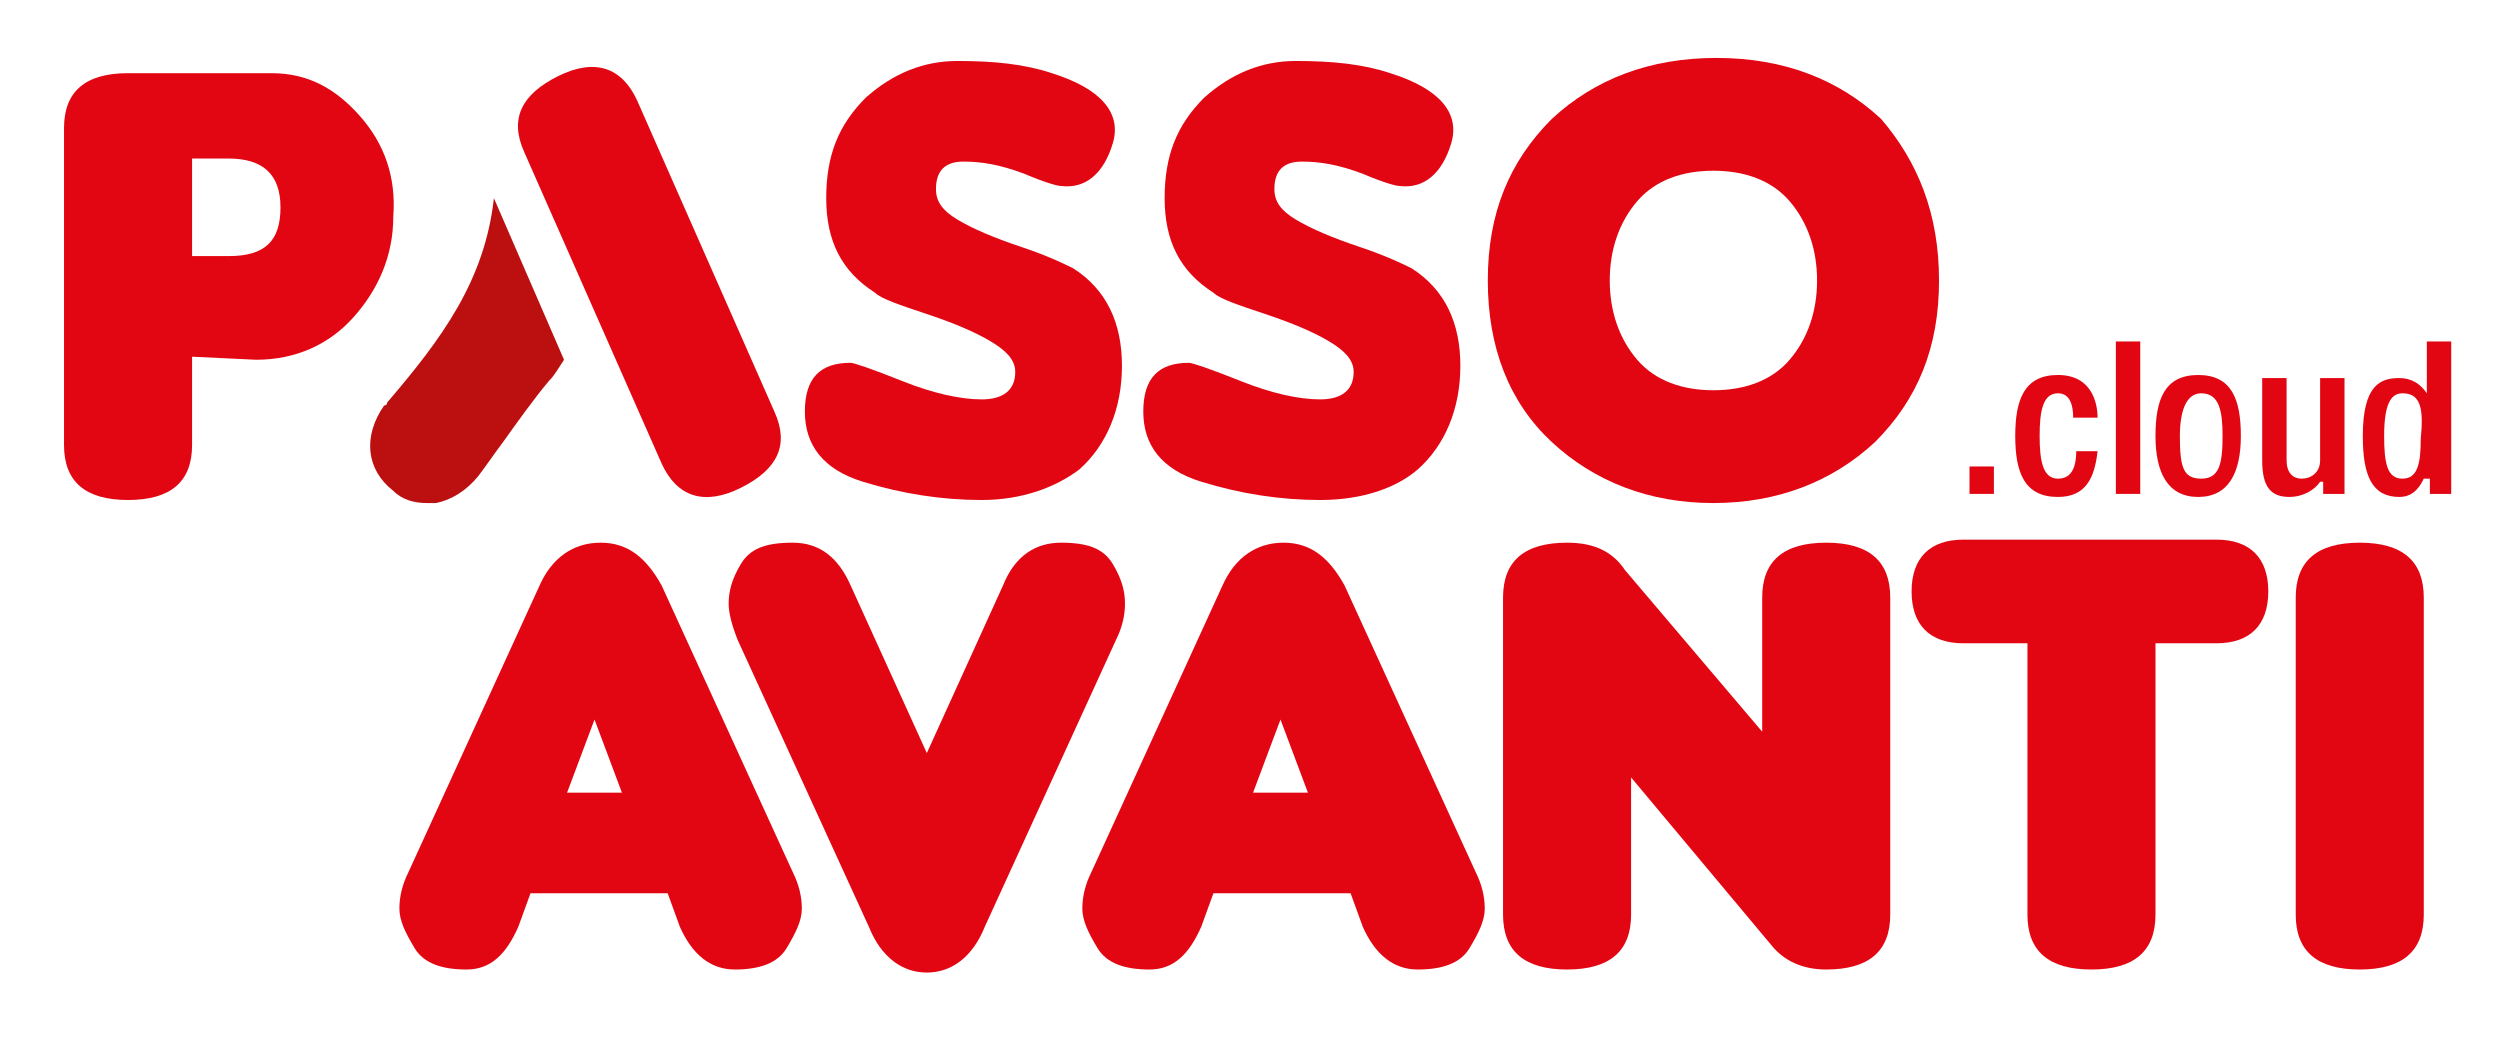
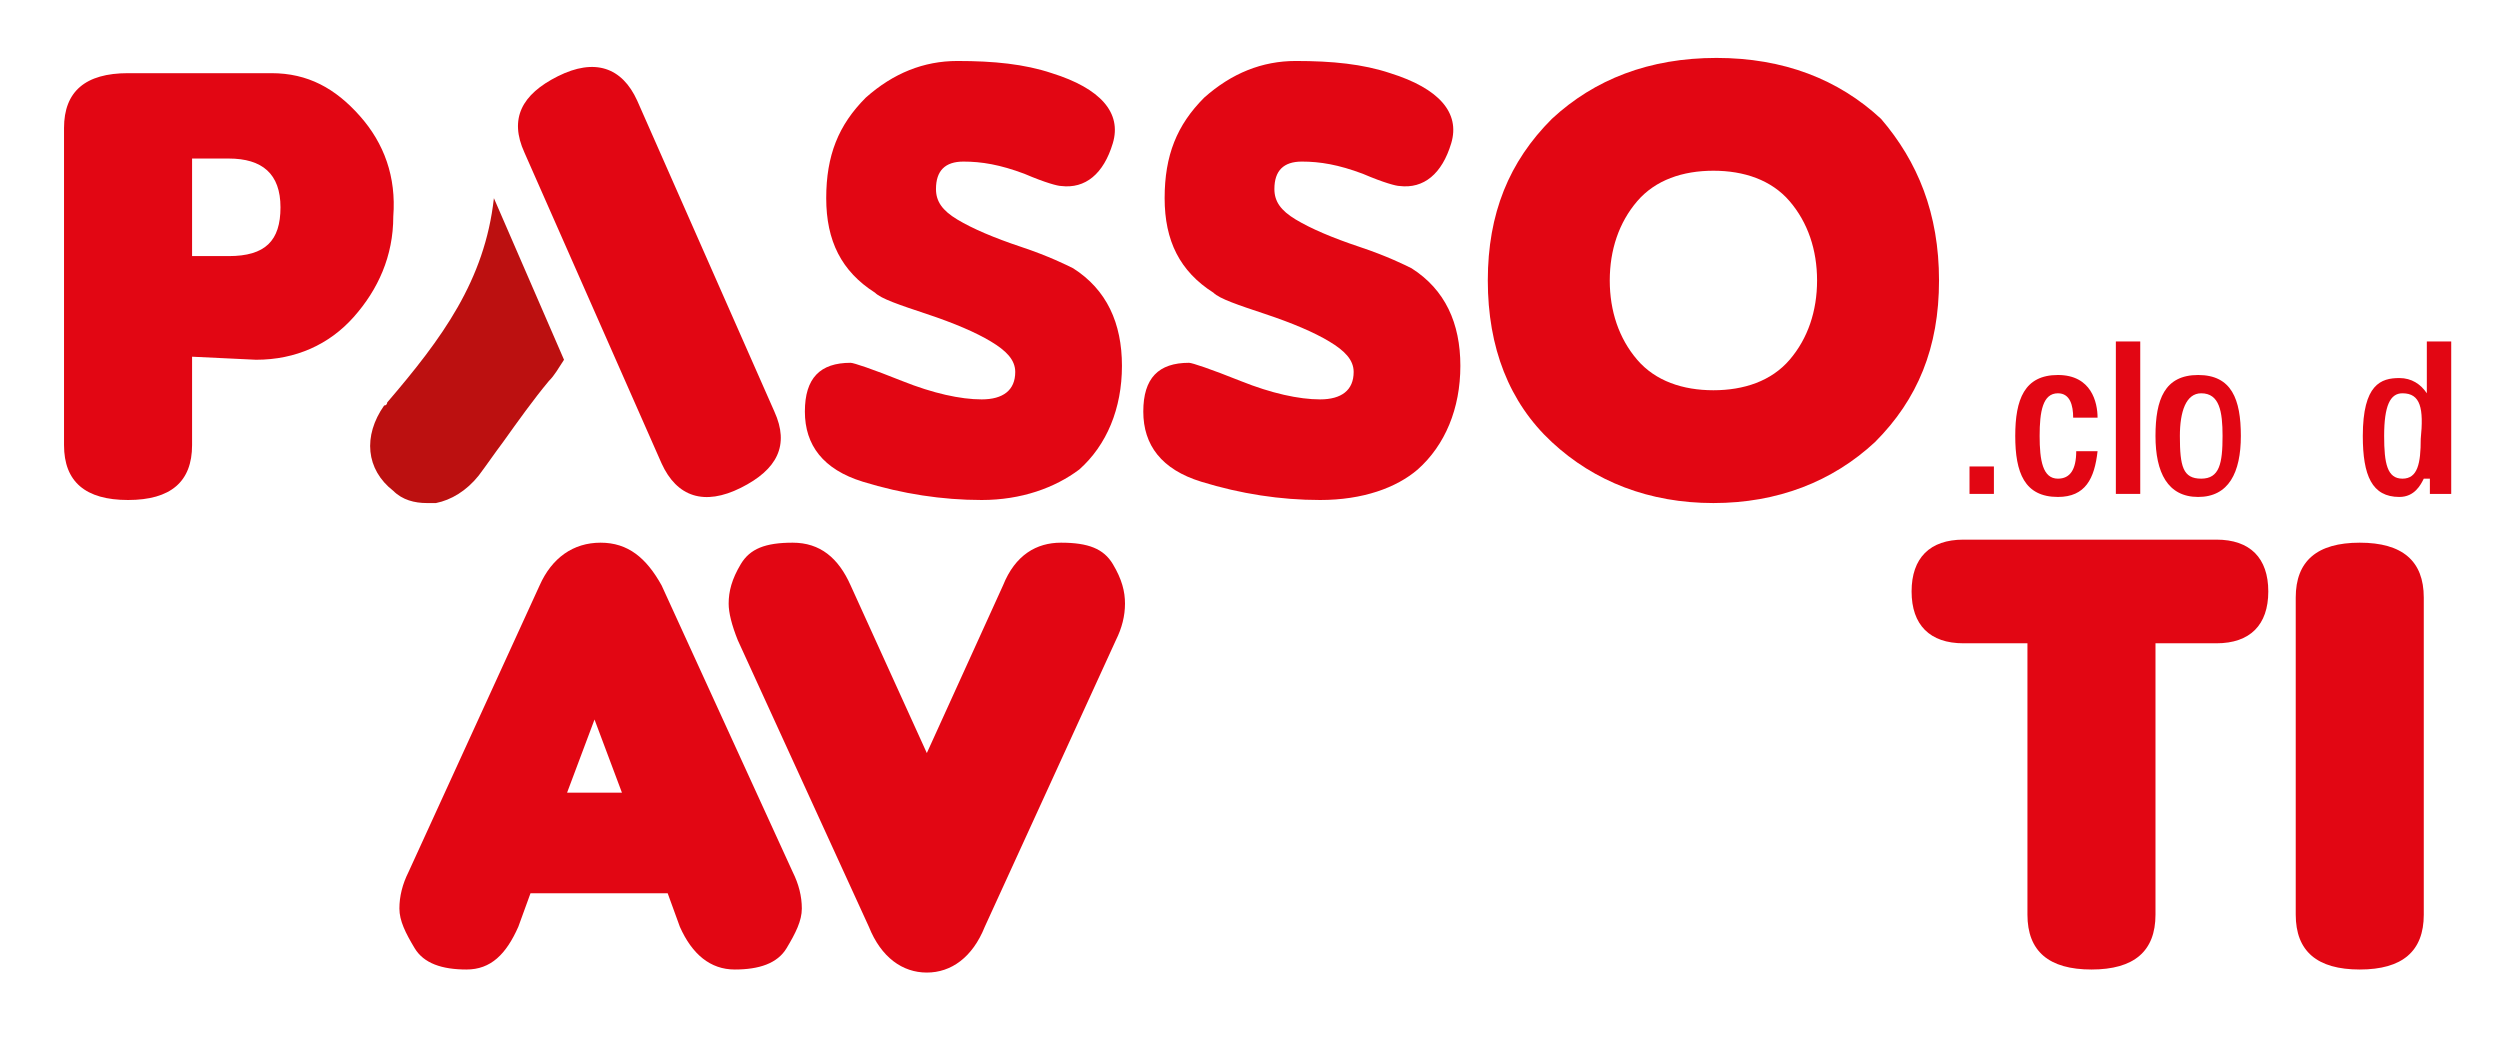
<svg xmlns="http://www.w3.org/2000/svg" version="1.1" id="Livello_1" x="0px" y="0px" viewBox="0 0 82 34" style="enable-background:new 0 0 82 34;" xml:space="preserve">
  <style type="text/css">
	.st0{fill:#E20613;}
	.st1{fill:#BC1010;}
	.st2{enable-background:new    ;}
</style>
  <path class="st0" d="M6.3,11.7v2.9c0,1.2-0.7,1.8-2.1,1.8s-2.1-0.6-2.1-1.8V4.2c0-1.2,0.7-1.8,2.1-1.8h4.7c1.2,0,2.1,0.5,2.9,1.4  c0.8,0.9,1.2,2,1.1,3.3c0,1.3-0.5,2.4-1.3,3.3s-1.9,1.4-3.2,1.4L6.3,11.7L6.3,11.7z M6.3,5.2v3.2h1.2c1.2,0,1.7-0.5,1.7-1.6  S8.6,5.2,7.5,5.2H6.3z" />
  <path class="st0" d="M32.2,16.4c-1.3,0-2.6-0.2-3.9-0.6s-1.9-1.2-1.9-2.3s0.5-1.6,1.5-1.6c0.1,0,0.7,0.2,1.7,0.6  c1,0.4,1.9,0.6,2.6,0.6c0.7,0,1.1-0.3,1.1-0.9c0-0.4-0.3-0.7-0.8-1s-1.2-0.6-2.1-0.9c-0.9-0.3-1.5-0.5-1.7-0.7  c-1.1-0.7-1.6-1.7-1.6-3.1s0.4-2.4,1.3-3.3c0.9-0.8,1.9-1.2,3-1.2c1.2,0,2.2,0.1,3.1,0.4c1.6,0.5,2.3,1.3,2,2.3s-0.9,1.5-1.7,1.4  c-0.1,0-0.5-0.1-1.2-0.4c-0.8-0.3-1.4-0.4-2-0.4c-0.6,0-0.9,0.3-0.9,0.9c0,0.4,0.2,0.7,0.7,1s1.2,0.6,2.1,0.9  c0.9,0.3,1.5,0.6,1.7,0.7c1.1,0.7,1.6,1.8,1.6,3.2s-0.5,2.6-1.4,3.4C34.6,16,33.5,16.4,32.2,16.4z" />
  <path class="st0" d="M43.3,16.4c-1.3,0-2.6-0.2-3.9-0.6c-1.3-0.4-1.9-1.2-1.9-2.3s0.5-1.6,1.5-1.6c0.1,0,0.7,0.2,1.7,0.6  c1,0.4,1.9,0.6,2.6,0.6c0.7,0,1.1-0.3,1.1-0.9c0-0.4-0.3-0.7-0.8-1s-1.2-0.6-2.1-0.9S40,9.8,39.8,9.6c-1.1-0.7-1.6-1.7-1.6-3.1  s0.4-2.4,1.3-3.3c0.9-0.8,1.9-1.2,3-1.2c1.2,0,2.2,0.1,3.1,0.4c1.6,0.5,2.3,1.3,2,2.3s-0.9,1.5-1.7,1.4c-0.1,0-0.5-0.1-1.2-0.4  c-0.8-0.3-1.4-0.4-2-0.4s-0.9,0.3-0.9,0.9c0,0.4,0.2,0.7,0.7,1s1.2,0.6,2.1,0.9c0.9,0.3,1.5,0.6,1.7,0.7c1.1,0.7,1.6,1.8,1.6,3.2  s-0.5,2.6-1.4,3.4C45.8,16,44.7,16.4,43.3,16.4z" />
  <path class="st0" d="M63.6,9.2c0,2.2-0.7,3.9-2.1,5.3c-1.4,1.3-3.2,2-5.3,2s-3.9-0.7-5.3-2c-1.4-1.3-2.1-3.1-2.1-5.3  s0.7-3.9,2.1-5.3c1.4-1.3,3.2-2,5.4-2s4,0.7,5.4,2C62.9,5.3,63.6,7,63.6,9.2z M58.7,6.6c-0.6-0.7-1.5-1-2.5-1s-1.9,0.3-2.5,1  s-0.9,1.6-0.9,2.6s0.3,1.9,0.9,2.6c0.6,0.7,1.5,1,2.5,1s1.9-0.3,2.5-1s0.9-1.6,0.9-2.6C59.6,8.2,59.3,7.3,58.7,6.6z" />
  <path class="st0" d="M17.4,29.3L17,30.4c-0.4,0.9-0.9,1.4-1.7,1.4s-1.4-0.2-1.7-0.7s-0.5-0.9-0.5-1.3s0.1-0.8,0.3-1.2l4.3-9.4  c0.4-0.9,1.1-1.4,2-1.4s1.5,0.5,2,1.4l4.3,9.4c0.2,0.4,0.3,0.8,0.3,1.2c0,0.4-0.2,0.8-0.5,1.3s-0.9,0.7-1.7,0.7  c-0.8,0-1.4-0.5-1.8-1.4l-0.4-1.1H17.4z M20.4,26l-0.9-2.4L18.6,26H20.4z" />
  <path class="st0" d="M30.4,31.9c-0.8,0-1.5-0.5-1.9-1.5L24.2,21c-0.2-0.5-0.3-0.9-0.3-1.2c0-0.4,0.1-0.8,0.4-1.3s0.8-0.7,1.7-0.7  c0.9,0,1.5,0.5,1.9,1.4l2.5,5.5l2.5-5.5c0.4-1,1.1-1.4,1.9-1.4c0.9,0,1.4,0.2,1.7,0.7s0.4,0.9,0.4,1.3s-0.1,0.8-0.3,1.2l-4.3,9.4  C31.9,31.4,31.2,31.9,30.4,31.9z" />
-   <path class="st0" d="M39.8,29.3l-0.4,1.1c-0.4,0.9-0.9,1.4-1.7,1.4s-1.4-0.2-1.7-0.7s-0.5-0.9-0.5-1.3s0.1-0.8,0.3-1.2l4.3-9.4  c0.4-0.9,1.1-1.4,2-1.4s1.5,0.5,2,1.4l4.3,9.4c0.2,0.4,0.3,0.8,0.3,1.2c0,0.4-0.2,0.8-0.5,1.3s-0.9,0.7-1.7,0.7s-1.4-0.5-1.8-1.4  l-0.4-1.1H39.8z M42.9,26L42,23.6L41.1,26H42.9z" />
-   <path class="st0" d="M57.8,24v-4.4c0-1.2,0.7-1.8,2.1-1.8c1.4,0,2.1,0.6,2.1,1.8V30c0,1.2-0.7,1.8-2.1,1.8c-0.8,0-1.4-0.3-1.8-0.8  l-4.6-5.5V30c0,1.2-0.7,1.8-2.1,1.8c-1.4,0-2.1-0.6-2.1-1.8V19.6c0-1.2,0.7-1.8,2.1-1.8c0.9,0,1.5,0.3,1.9,0.9L57.8,24z" />
  <path class="st0" d="M70.7,21.1V30c0,1.2-0.7,1.8-2.1,1.8s-2.1-0.6-2.1-1.8v-8.9h-2.1c-1.1,0-1.7-0.6-1.7-1.7s0.6-1.7,1.7-1.7h8.3  c1.1,0,1.7,0.6,1.7,1.7s-0.6,1.7-1.7,1.7H70.7z" />
  <path class="st0" d="M79.5,30c0,1.2-0.7,1.8-2.1,1.8s-2.1-0.6-2.1-1.8V19.6c0-1.2,0.7-1.8,2.1-1.8s2.1,0.6,2.1,1.8V30z" />
  <g>
    <path class="st0" d="M25.4,13.5c0.5,1.1,0.1,1.9-1.1,2.5s-2.1,0.3-2.6-0.8L17.2,5c-0.5-1.1-0.1-1.9,1.1-2.5s2.1-0.3,2.6,0.8   L25.4,13.5z" />
  </g>
  <g>
    <path class="st1" d="M16.2,6.5c-0.3,2.7-1.7,4.6-3.5,6.7c0,0,0,0.1-0.1,0.1c-0.7,1-0.6,2.1,0.3,2.8c0.3,0.3,0.7,0.4,1.1,0.4   c0.1,0,0.2,0,0.3,0c0.5-0.1,1-0.4,1.4-0.9c0.3-0.4,0.5-0.7,0.8-1.1c0.5-0.7,1-1.4,1.5-2c0.2-0.2,0.3-0.4,0.5-0.7L16.2,6.5z" />
  </g>
  <g class="st2">
    <path class="st0" d="M64.6,15.3h0.8v0.9h-0.8V15.3z" />
    <path class="st0" d="M68.8,14.8c-0.1,0.9-0.4,1.5-1.3,1.5c-1.1,0-1.4-0.8-1.4-2s0.3-2,1.4-2c1.1,0,1.3,0.9,1.3,1.4H68   c0-0.4-0.1-0.8-0.5-0.8c-0.5,0-0.6,0.6-0.6,1.4s0.1,1.4,0.6,1.4c0.4,0,0.6-0.3,0.6-0.9H68.8z" />
    <path class="st0" d="M69.4,11.2h0.8v5h-0.8V11.2z" />
    <path class="st0" d="M70.7,14.3c0-1.2,0.3-2,1.4-2c1.1,0,1.4,0.8,1.4,2s-0.4,2-1.4,2C71.1,16.3,70.7,15.5,70.7,14.3z M72.2,15.7   c0.6,0,0.7-0.5,0.7-1.4c0-0.8-0.1-1.4-0.7-1.4c-0.5,0-0.7,0.6-0.7,1.4C71.5,15.3,71.6,15.7,72.2,15.7z" />
-     <path class="st0" d="M76.1,15.8L76.1,15.8c-0.2,0.3-0.6,0.5-1,0.5c-0.6,0-0.9-0.3-0.9-1.2v-2.7h0.8v2.7c0,0.4,0.2,0.6,0.5,0.6   s0.6-0.2,0.6-0.6v-2.7h0.8v3.8h-0.7V15.8z" />
    <path class="st0" d="M79.5,15.7L79.5,15.7c-0.1,0.2-0.3,0.6-0.8,0.6c-0.9,0-1.2-0.7-1.2-2c0-1.7,0.6-1.9,1.2-1.9   c0.4,0,0.7,0.2,0.9,0.5h0v-1.7h0.8v5h-0.7V15.7z M78.8,12.9c-0.4,0-0.6,0.4-0.6,1.4c0,0.9,0.1,1.4,0.6,1.4c0.5,0,0.6-0.5,0.6-1.3   C79.5,13.4,79.4,12.9,78.8,12.9z" />
  </g>
</svg>